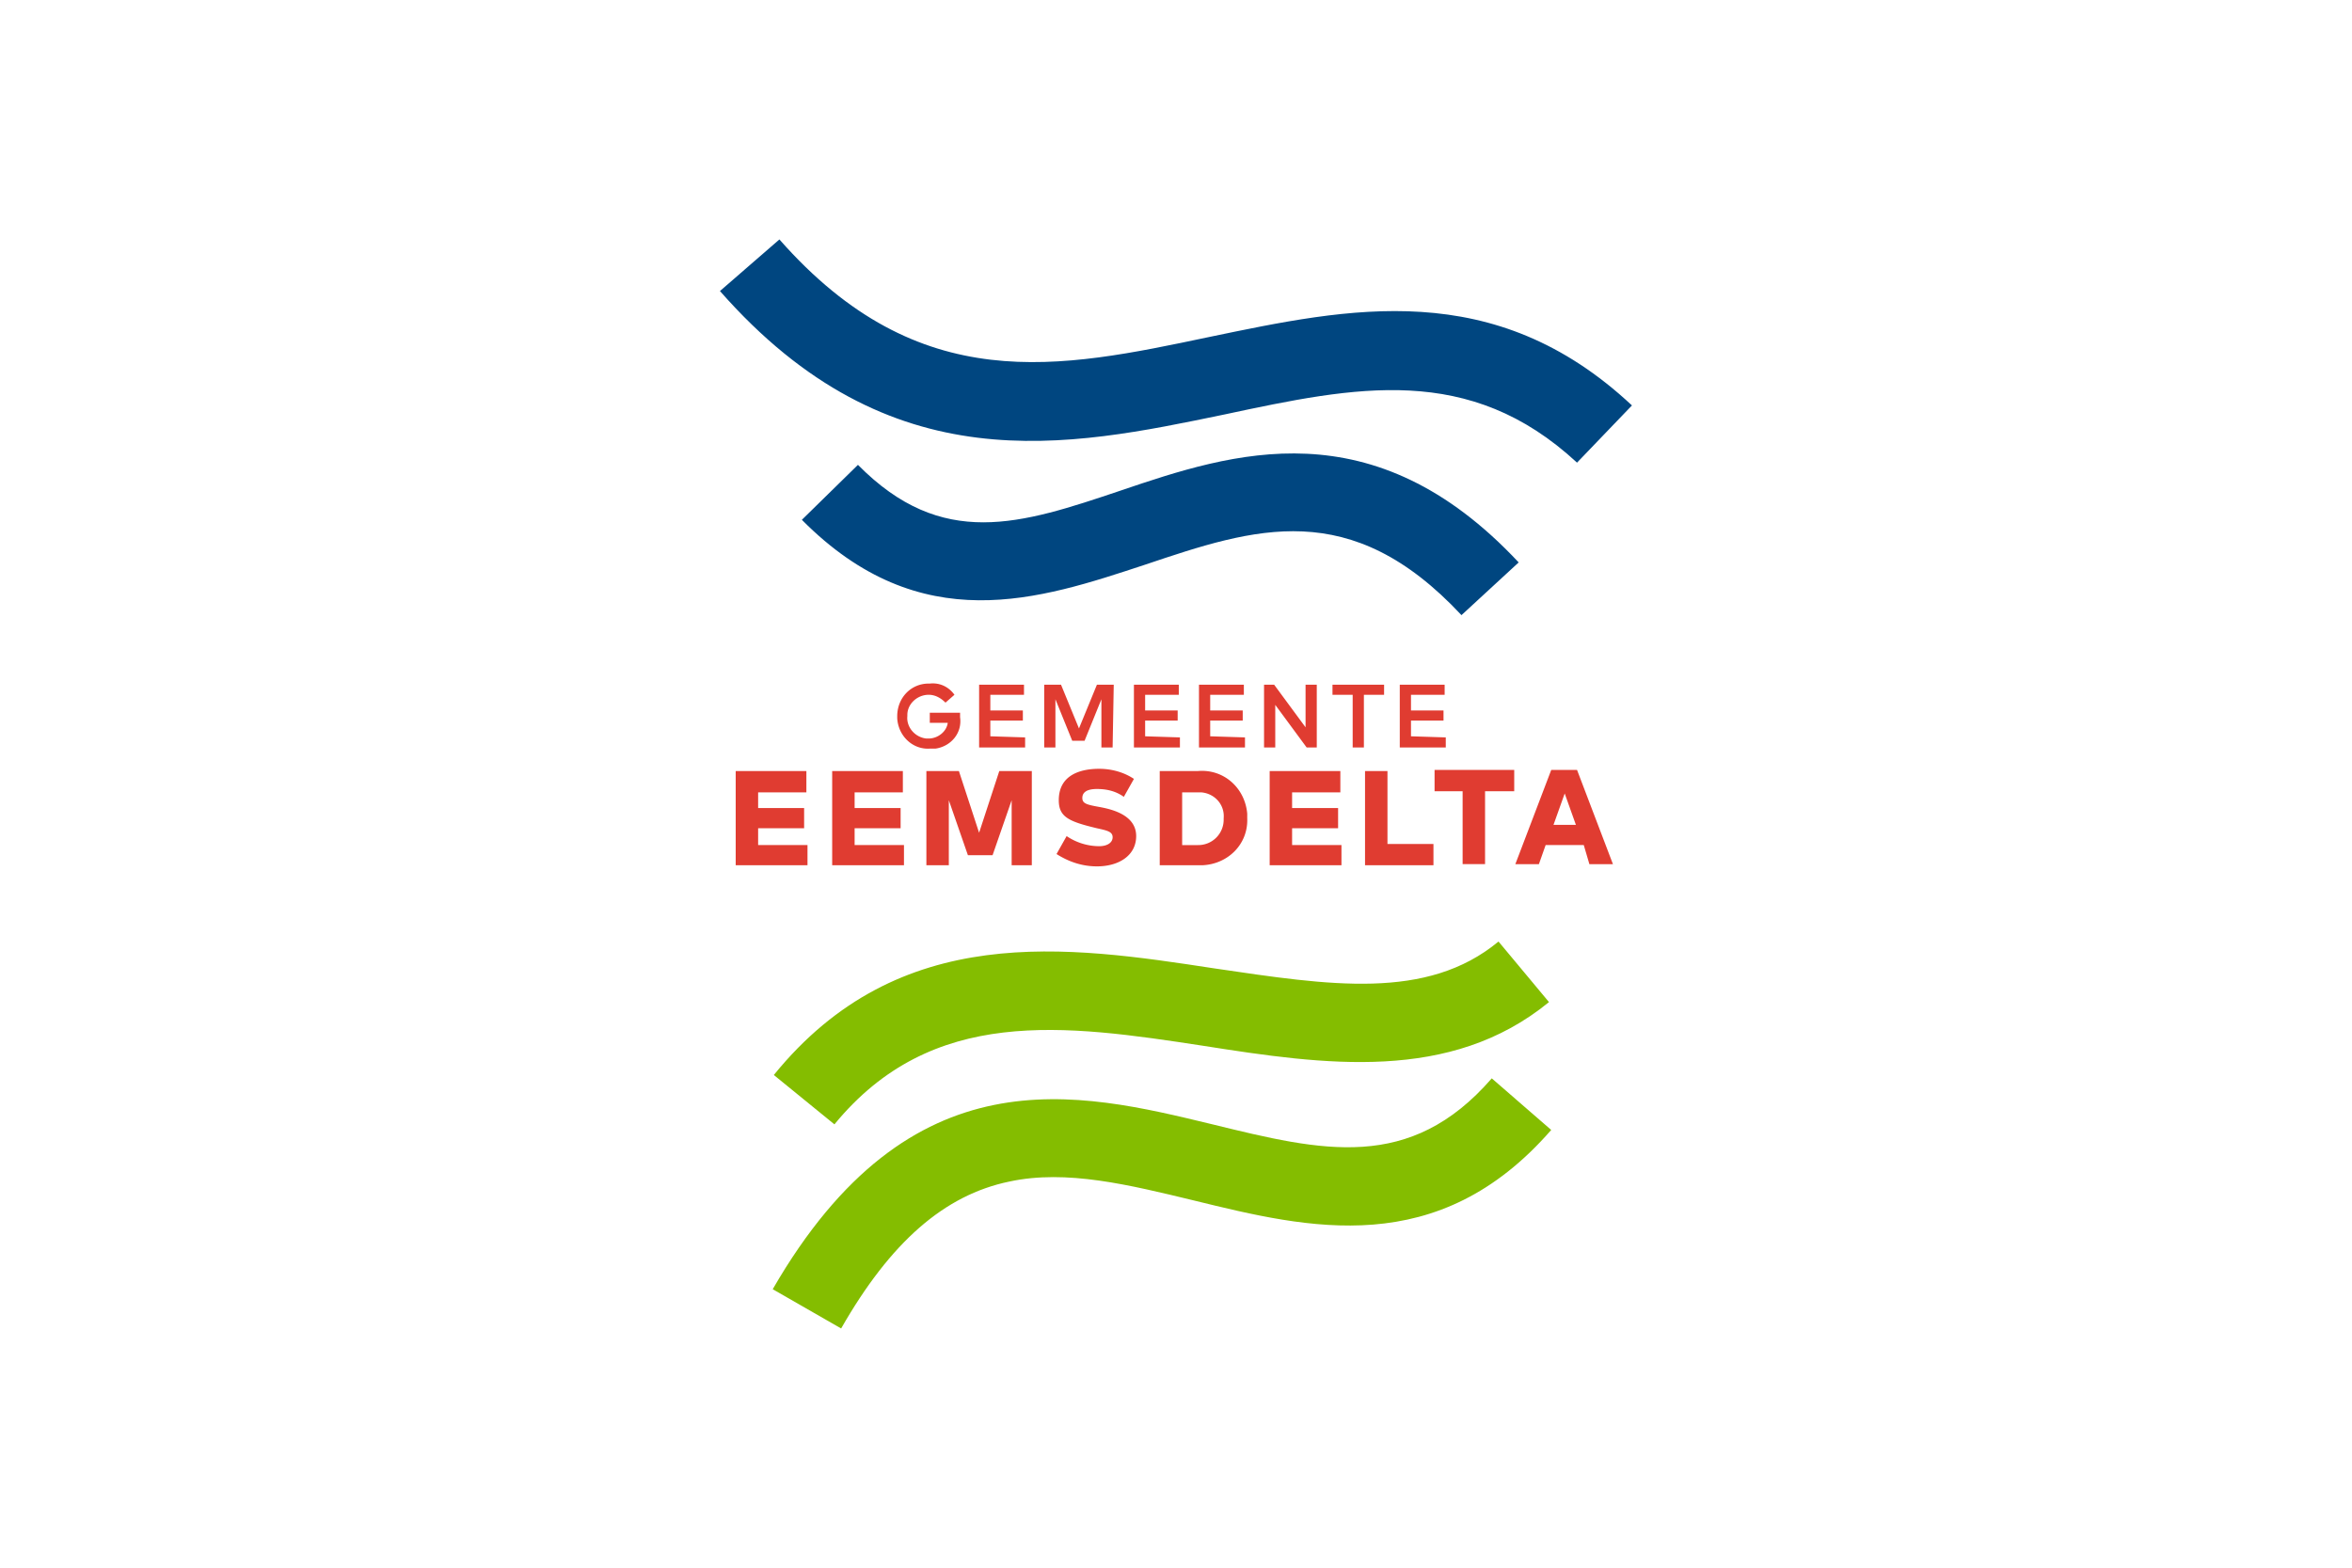
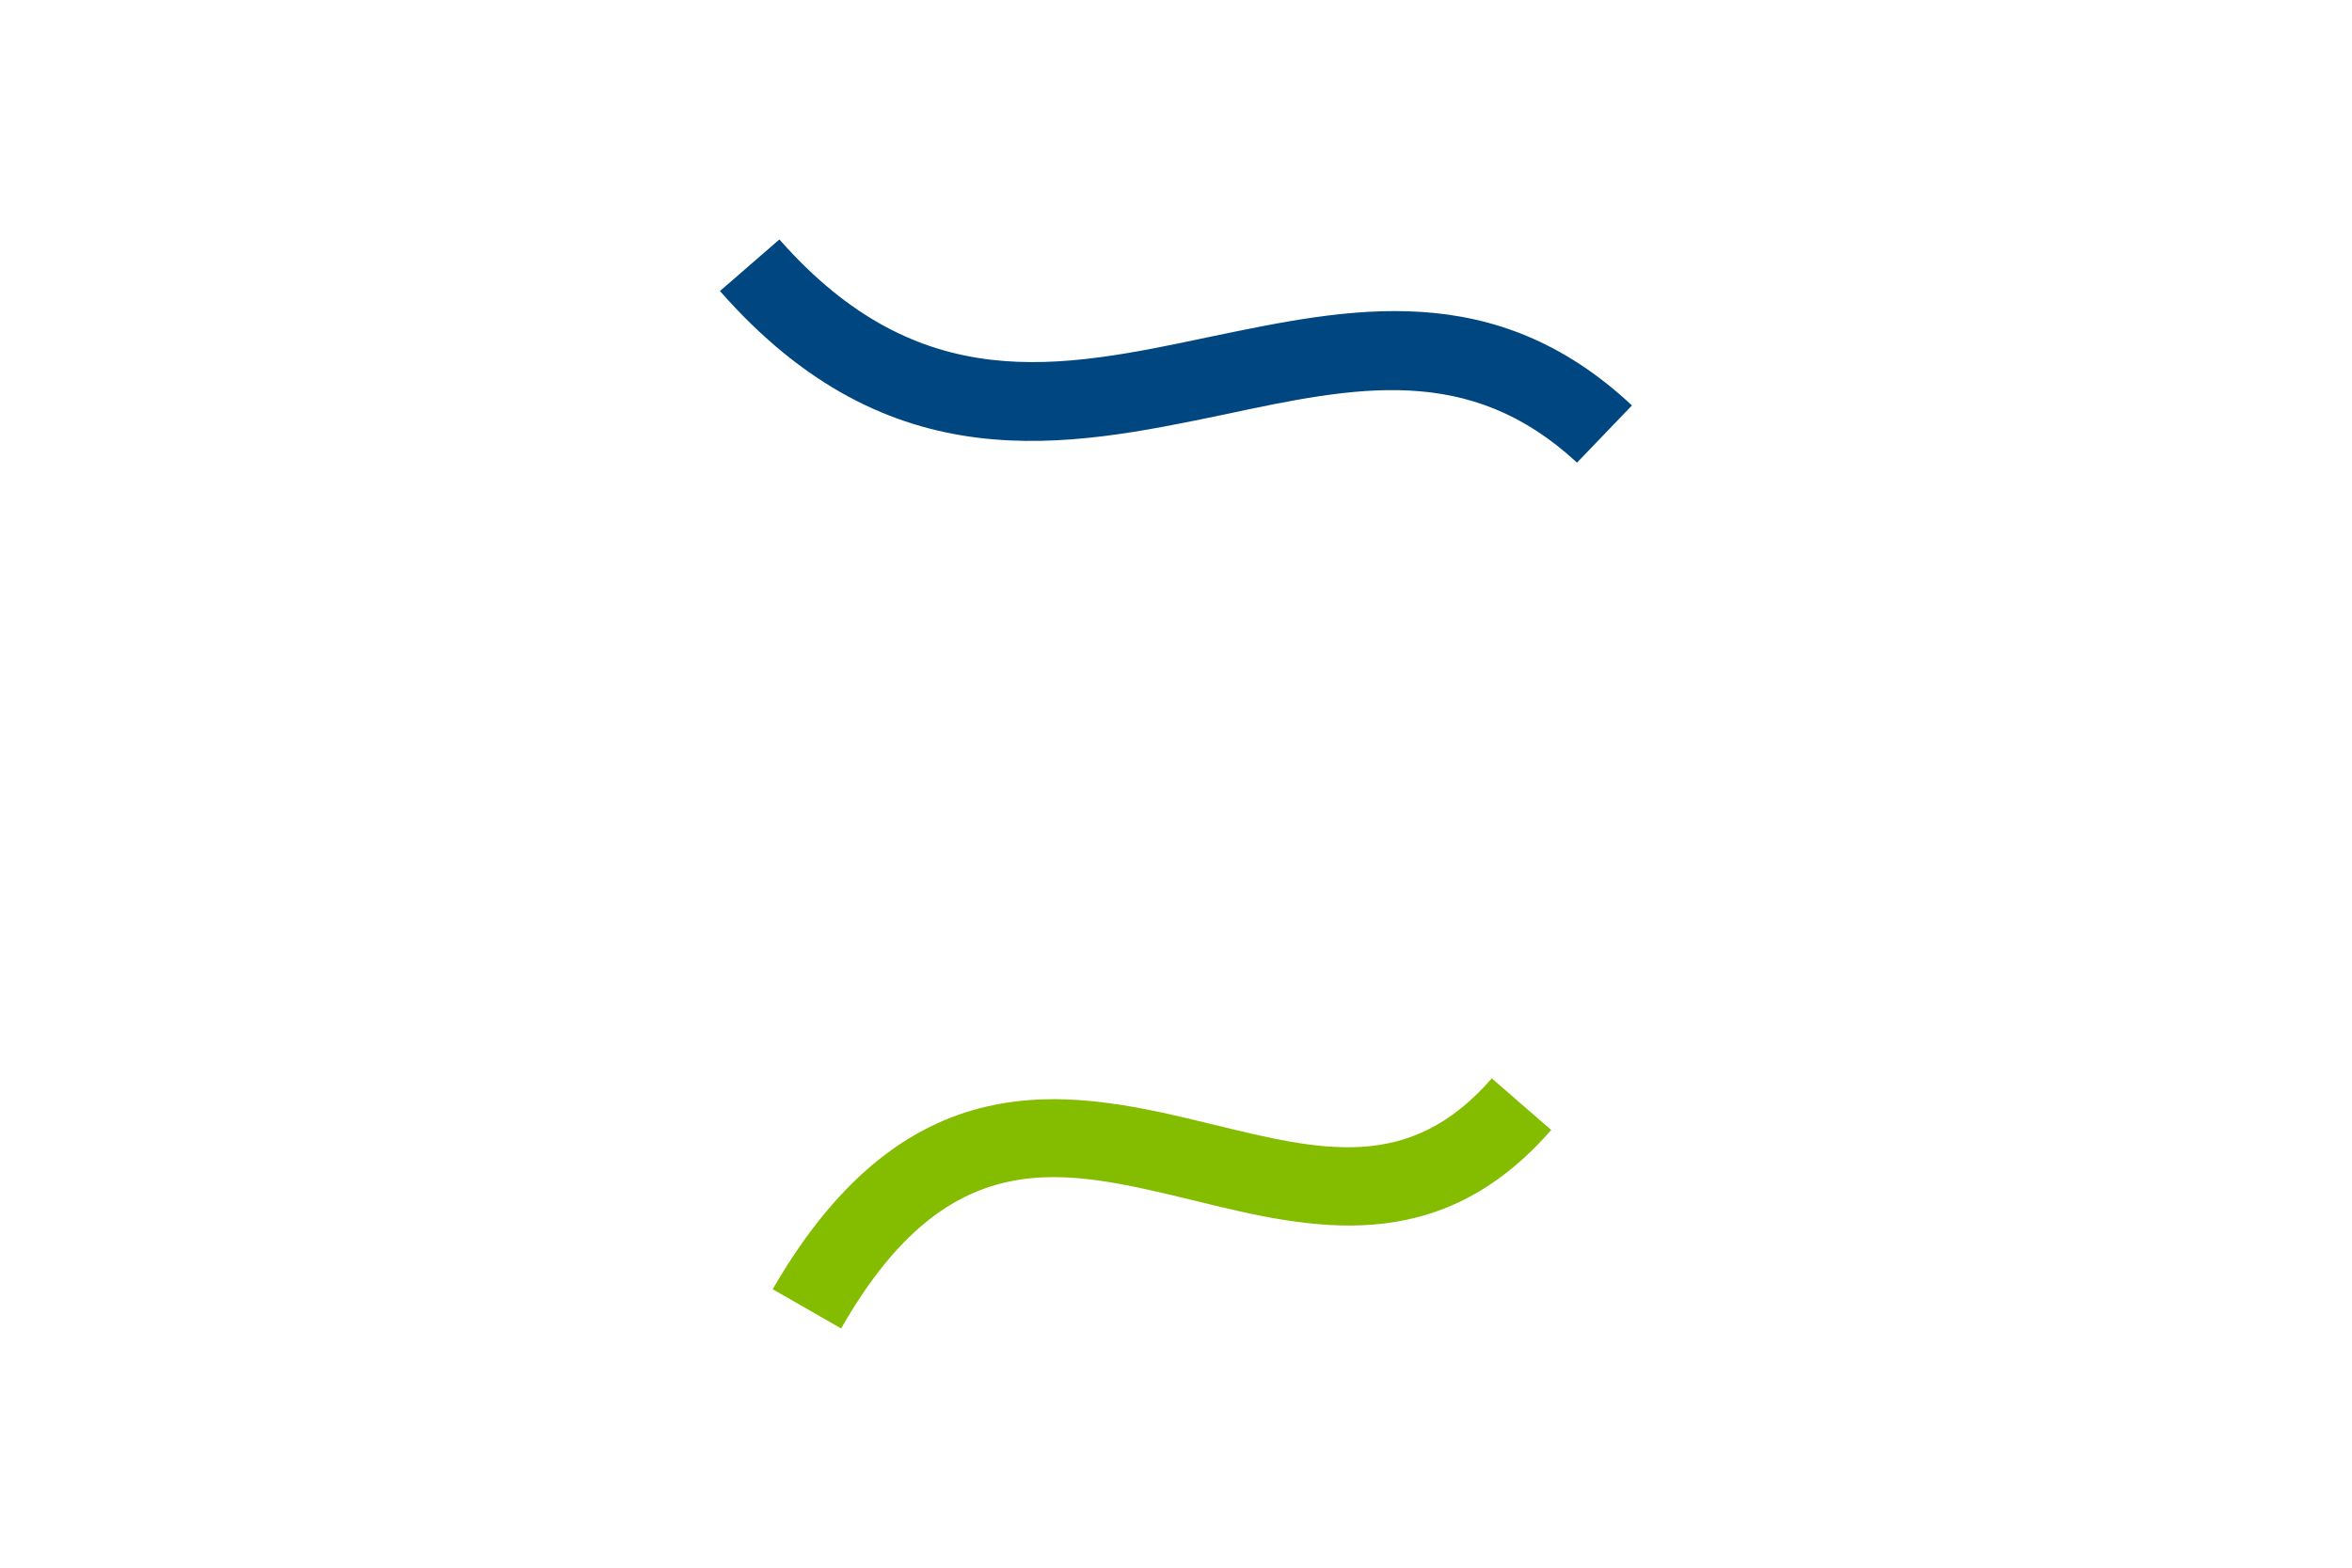
<svg xmlns="http://www.w3.org/2000/svg" xmlns:ns1="http://sodipodi.sourceforge.net/DTD/sodipodi-0.dtd" xmlns:ns2="http://www.inkscape.org/namespaces/inkscape" width="900" height="600" version="1.1" id="svg32" ns1:docname="Flag_of_Eemsdelta.svg" xml:space="preserve" ns2:version="1.2.2 (b0a8486, 2022-12-01)">
  <defs id="defs36" />
  <ns1:namedview id="namedview34" pagecolor="#ffffff" bordercolor="#000000" borderopacity="0.25" ns2:showpageshadow="2" ns2:pageopacity="0.0" ns2:pagecheckerboard="0" ns2:deskcolor="#d1d1d1" showgrid="false" ns2:zoom="0.21402223" ns2:cx="119.1465" ns2:cy="546.67218" ns2:window-width="1440" ns2:window-height="900" ns2:window-x="0" ns2:window-y="0" ns2:window-maximized="0" ns2:current-layer="svg32" />
-   <rect fill="#fff" height="600" width="900" id="rect28" />
  <g transform="matrix(1.319,0,0,1.319,402.58,419.325)" stroke-width="10.286" id="g329">
    <path d="M -61.195,67.565 -81.046,56.175 C -41.018,-13.144 7.47,-1.104 46.524,8.337 78.419,16.147 103.803,22.331 127.557,-5.007 L 144.804,9.964 C 111.936,47.715 74.508,38.602 41.314,30.468 22.44,25.911 4.213,21.354 -12.385,24.934 c -18.87,3.903 -34.494,17.574 -48.812,42.632" fill="#84bd00" role="presentation" id="path319" style="stroke-width:19.144" />
-     <path d="m -63.148,8.336 -17.574,-14.321 c 36.448,-44.912 85.267,-37.425 127.9,-30.918 33.195,4.88 61.509,9.437 82.336,-7.81 l 14.644,17.574 c -28.638,23.431 -65.089,18.224 -100.23,12.694 -40.355,-6.184 -78.756,-11.717 -107.07,22.781" fill="#84bd00" role="presentation" id="path321" style="stroke-width:19.144" />
-     <path d="m 154.25,-72.701 h -11.064 l -1.954,5.534 h -6.833 l 10.414,-27.338 h 7.484 l 10.414,27.338 h -6.833 z m -2.28,-5.857 -3.253,-9.114 -3.253,9.114 z m -17.897,-9.764 h -8.46 v 21.154 h -6.51 v -21.154 h -8.137 v -6.184 h 23.108 z m -23.431,15.297 v 6.184 h -19.851 v -27.338 h 6.51 v 21.154 z m -26.688,0 v 6.184 h -20.827 v -27.338 h 20.504 v 6.184 h -13.997 v 4.557 h 13.344 v 5.857 h -13.344 v 4.88 h 14.321 z m -27.338,-7.487 c 0.327,7.484 -5.534,13.344 -13.017,13.667 h -12.367 v -27.338 h 11.064 c 7.484,-0.65 13.667,4.88 14.321,12.367 z m -6.833,0 c 0.327,-3.907 -2.603,-7.16 -6.51,-7.484 h -5.534 v 15.297 h 4.557 a 7.361,7.361 0 0 0 7.484,-7.484 z m -48.492,10.414 2.93,-5.207 a 16.956,16.956 0 0 0 9.437,2.93 c 2.277,0 3.907,-0.977 3.907,-2.603 0,-1.627 -1.627,-1.954 -4.557,-2.603 -8.137,-1.954 -11.064,-3.253 -11.064,-8.137 0,-7.484 6.51,-9.114 11.717,-9.114 3.58,0 7.16,0.977 10.087,2.93 l -2.93,5.207 c -2.277,-1.627 -4.88,-2.277 -7.81,-2.277 -2.93,0 -4.23,0.977 -4.23,2.603 0,1.627 1.304,1.954 4.88,2.603 3.58,0.65 10.74,2.277 10.74,8.46 0,5.534 -4.88,8.787 -11.39,8.787 -4.23,0 -8.137,-1.3 -11.717,-3.58 z m -6.507,3.257 h -6.51 v -18.874 l -5.534,15.947 h -7.16 l -5.534,-15.947 v 18.874 h -6.51 v -27.338 h 9.437 l 5.857,17.901 5.857,-17.901 h 9.437 v 27.338 z m -37.751,-6.184 v 6.184 h -20.827 v -27.338 h 20.504 v 6.184 h -13.994 v 4.557 h 13.344 v 5.857 h -13.344 v 4.88 h 14.321 v -0.323 z m -27.988,0 v 6.184 h -20.827 v -27.338 h 20.504 v 6.184 h -13.997 v 4.557 h 13.344 v 5.857 h -13.344 v 4.88 h 14.321 z m 185.17,-30.918 v 2.93 h -13.344 v -18.224 h 13.017 v 2.93 h -9.764 v 4.557 h 9.437 v 2.93 h -9.437 v 4.557 z m -17.897,-12.367 h -5.857 v 15.297 h -3.253 v -15.297 h -5.857 v -2.93 h 14.971 z m -19.527,-2.93 v 18.224 h -2.93 l -9.114,-12.367 v 12.367 h -3.253 v -18.224 h 2.93 l 9.114,12.367 v -12.367 z m -20.827,15.297 v 2.93 h -13.344 v -18.224 h 13.017 v 2.93 h -9.764 v 4.557 h 9.437 v 2.93 h -9.437 v 4.557 z m -18.874,0 v 2.93 h -13.344 v -18.224 h 13.017 v 2.93 h -9.764 v 4.557 h 9.437 v 2.93 h -9.437 v 4.557 z m -19.527,2.93 h -3.253 v -13.994 l -4.88,12.04 H 5.849 l -4.88,-12.04 v 13.994 h -3.253 v -18.224 h 4.88 l 5.207,12.694 5.207,-12.694 h 4.88 z m -25.384,-2.93 v 2.93 h -13.344 v -18.224 h 13.017 v 2.93 h -9.764 v 4.557 h 9.437 v 2.93 h -9.437 v 4.557 z m -27.665,3.253 c -4.88,0.327 -9.114,-3.58 -9.437,-8.787 v -0.65 c 0,-5.207 3.907,-9.437 9.114,-9.437 h 0.327 c 2.93,-0.327 5.534,0.977 7.16,3.253 l -2.603,2.277 c -1.304,-1.304 -2.93,-2.277 -4.88,-2.277 -3.253,0 -6.184,2.603 -6.184,5.857 v 0.327 c -0.327,3.253 2.277,6.184 5.534,6.51 h 0.65 c 2.603,0 5.207,-1.954 5.534,-4.557 h -5.207 v -2.93 h 8.787 v 1.304 c 0.65,4.557 -2.603,8.46 -7.16,9.114 z" fill="#e03c31" role="presentation" id="path323" style="stroke-width:19.144" />
-     <path d="m 118.77,-139.42 c -32.218,-34.498 -59.882,-25.384 -91.773,-14.644 -30.591,10.087 -65.089,21.804 -99.584,-13.017 l 16.271,-15.947 c 24.408,24.734 47.188,17.247 76.153,7.484 32.545,-11.064 73.223,-24.408 115.53,20.827 z" fill="#004680" role="presentation" id="path325" style="stroke-width:19.144" />
    <path d="m 152.29,-183.67 c -31.241,-28.964 -64.112,-22.131 -102.19,-13.994 -45.562,9.437 -96.984,20.504 -146.45,-35.798 l 17.247,-14.971 c 40.682,46.212 81.36,37.425 124.64,28.314 40.682,-8.46 82.663,-17.574 122.69,19.851 z" fill="#004680" role="presentation" id="path327" style="stroke-width:19.144" />
  </g>
</svg>